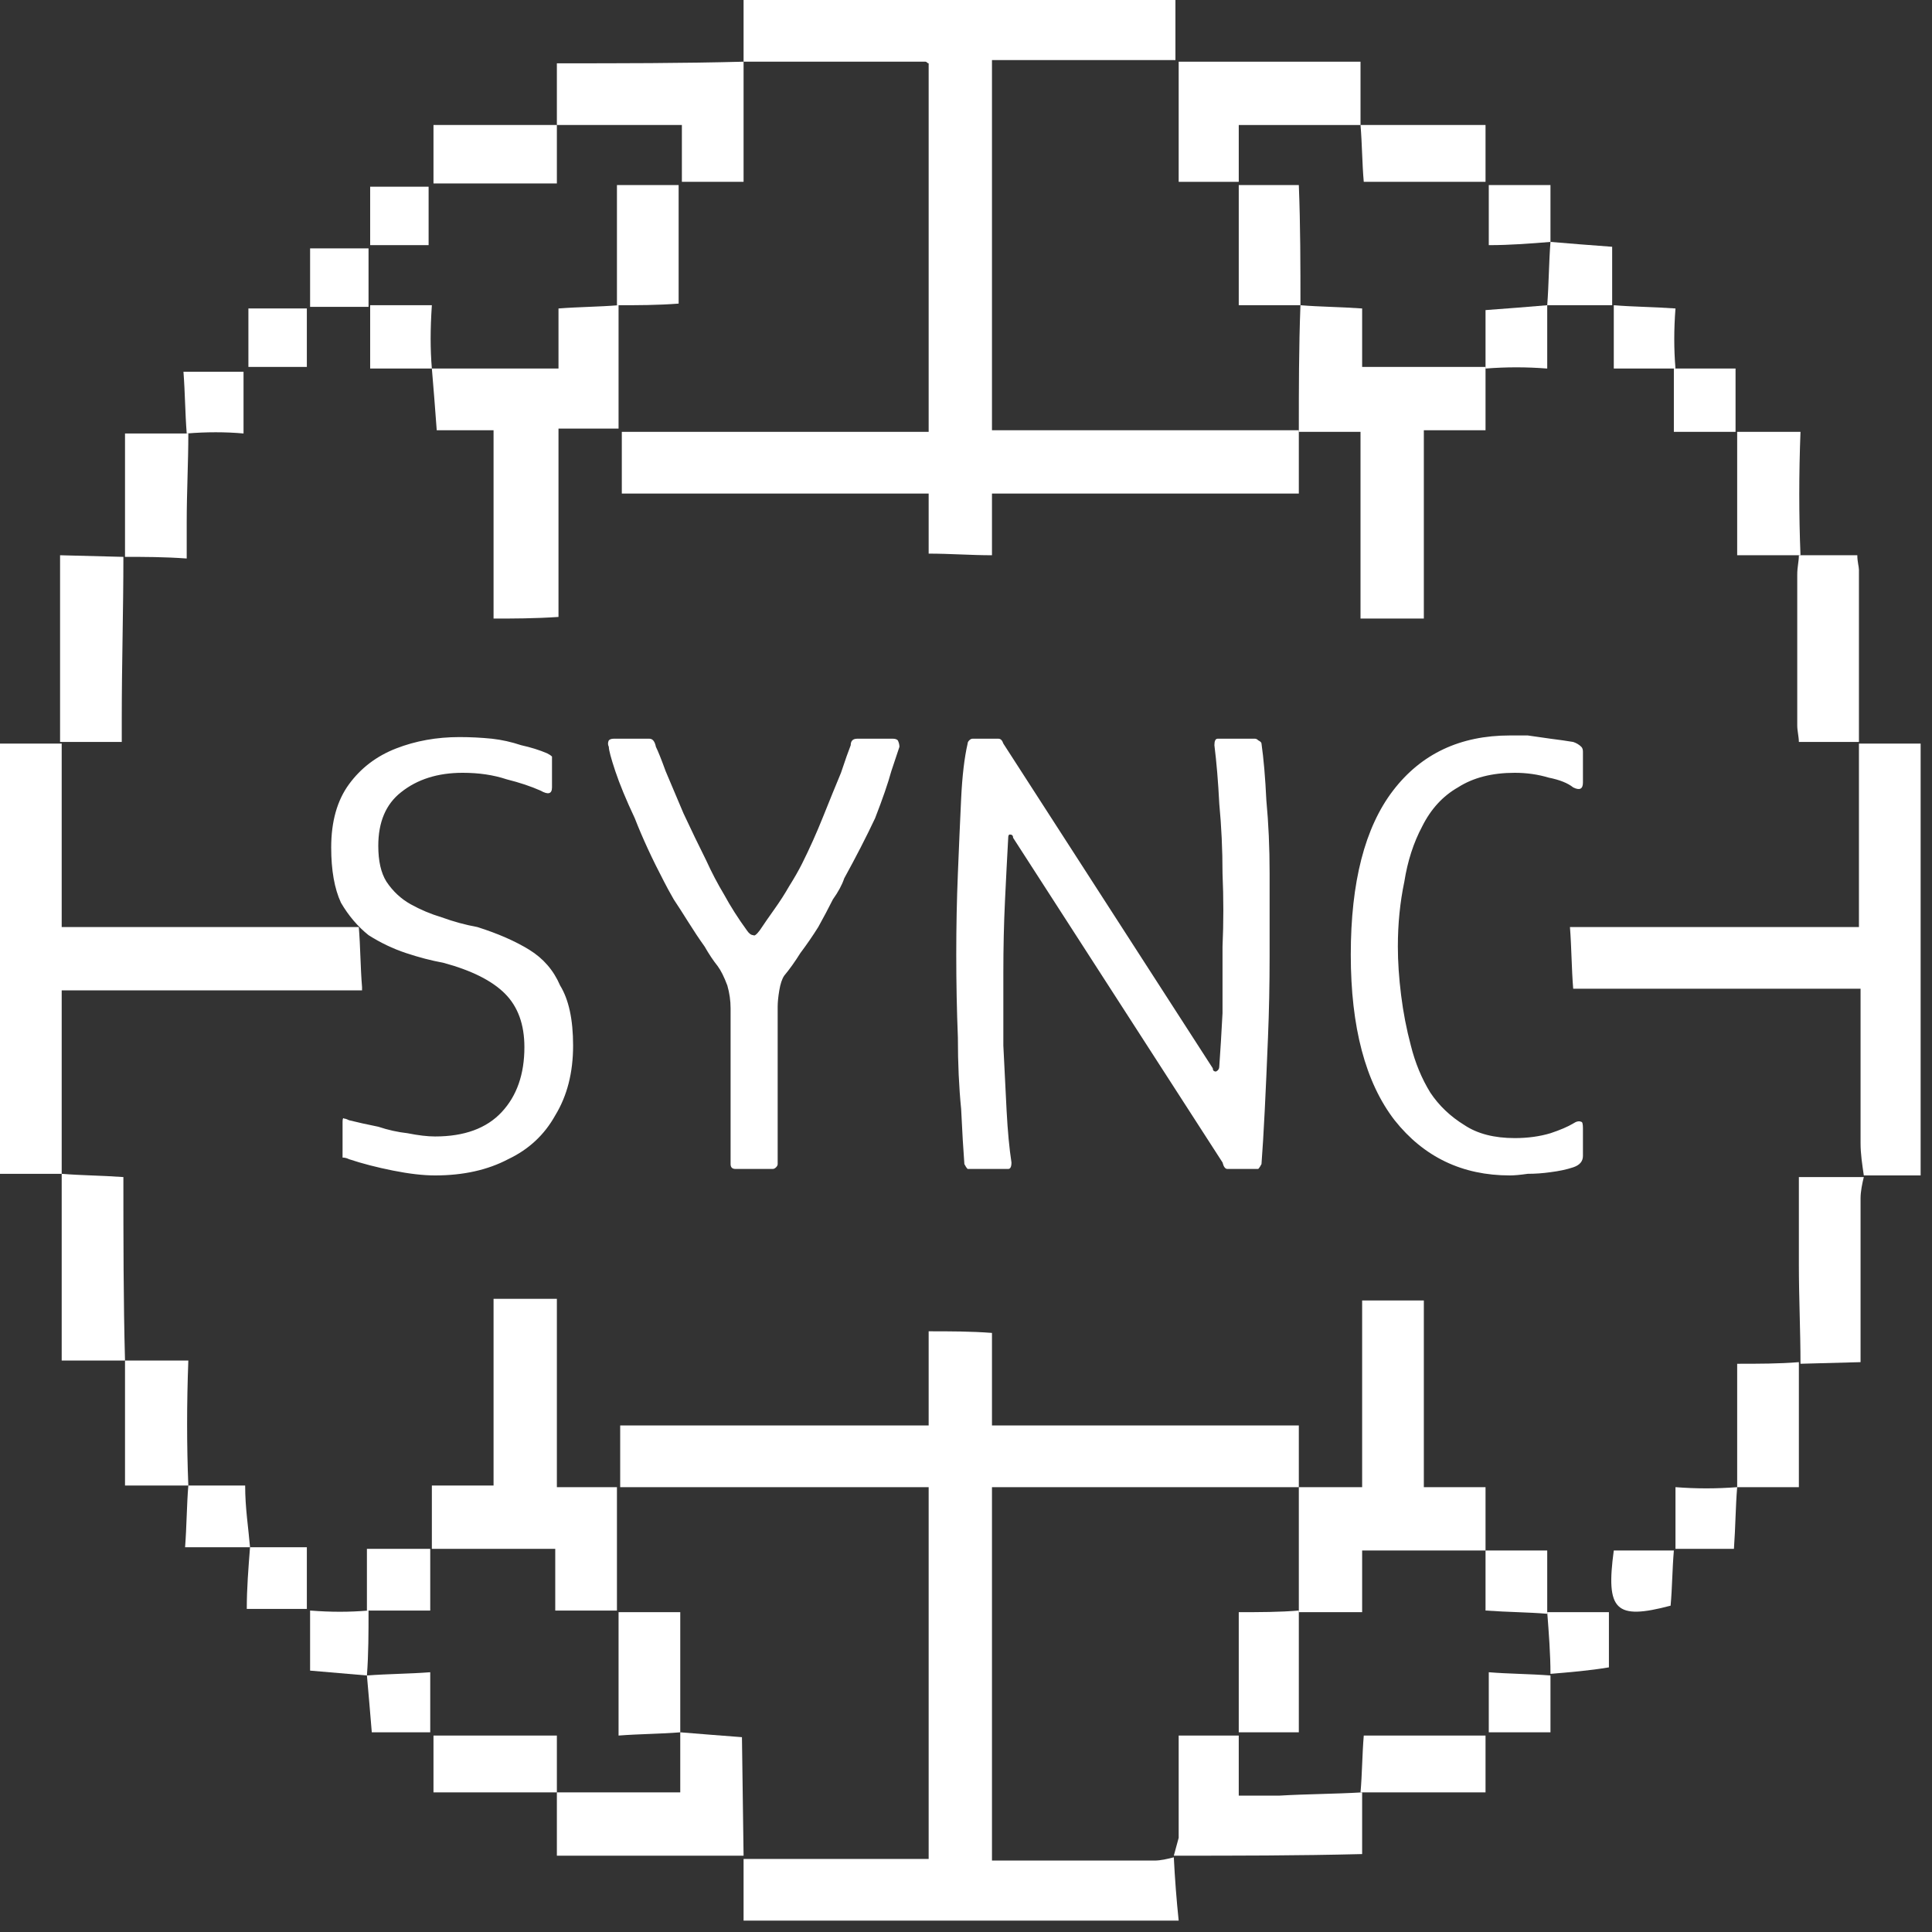
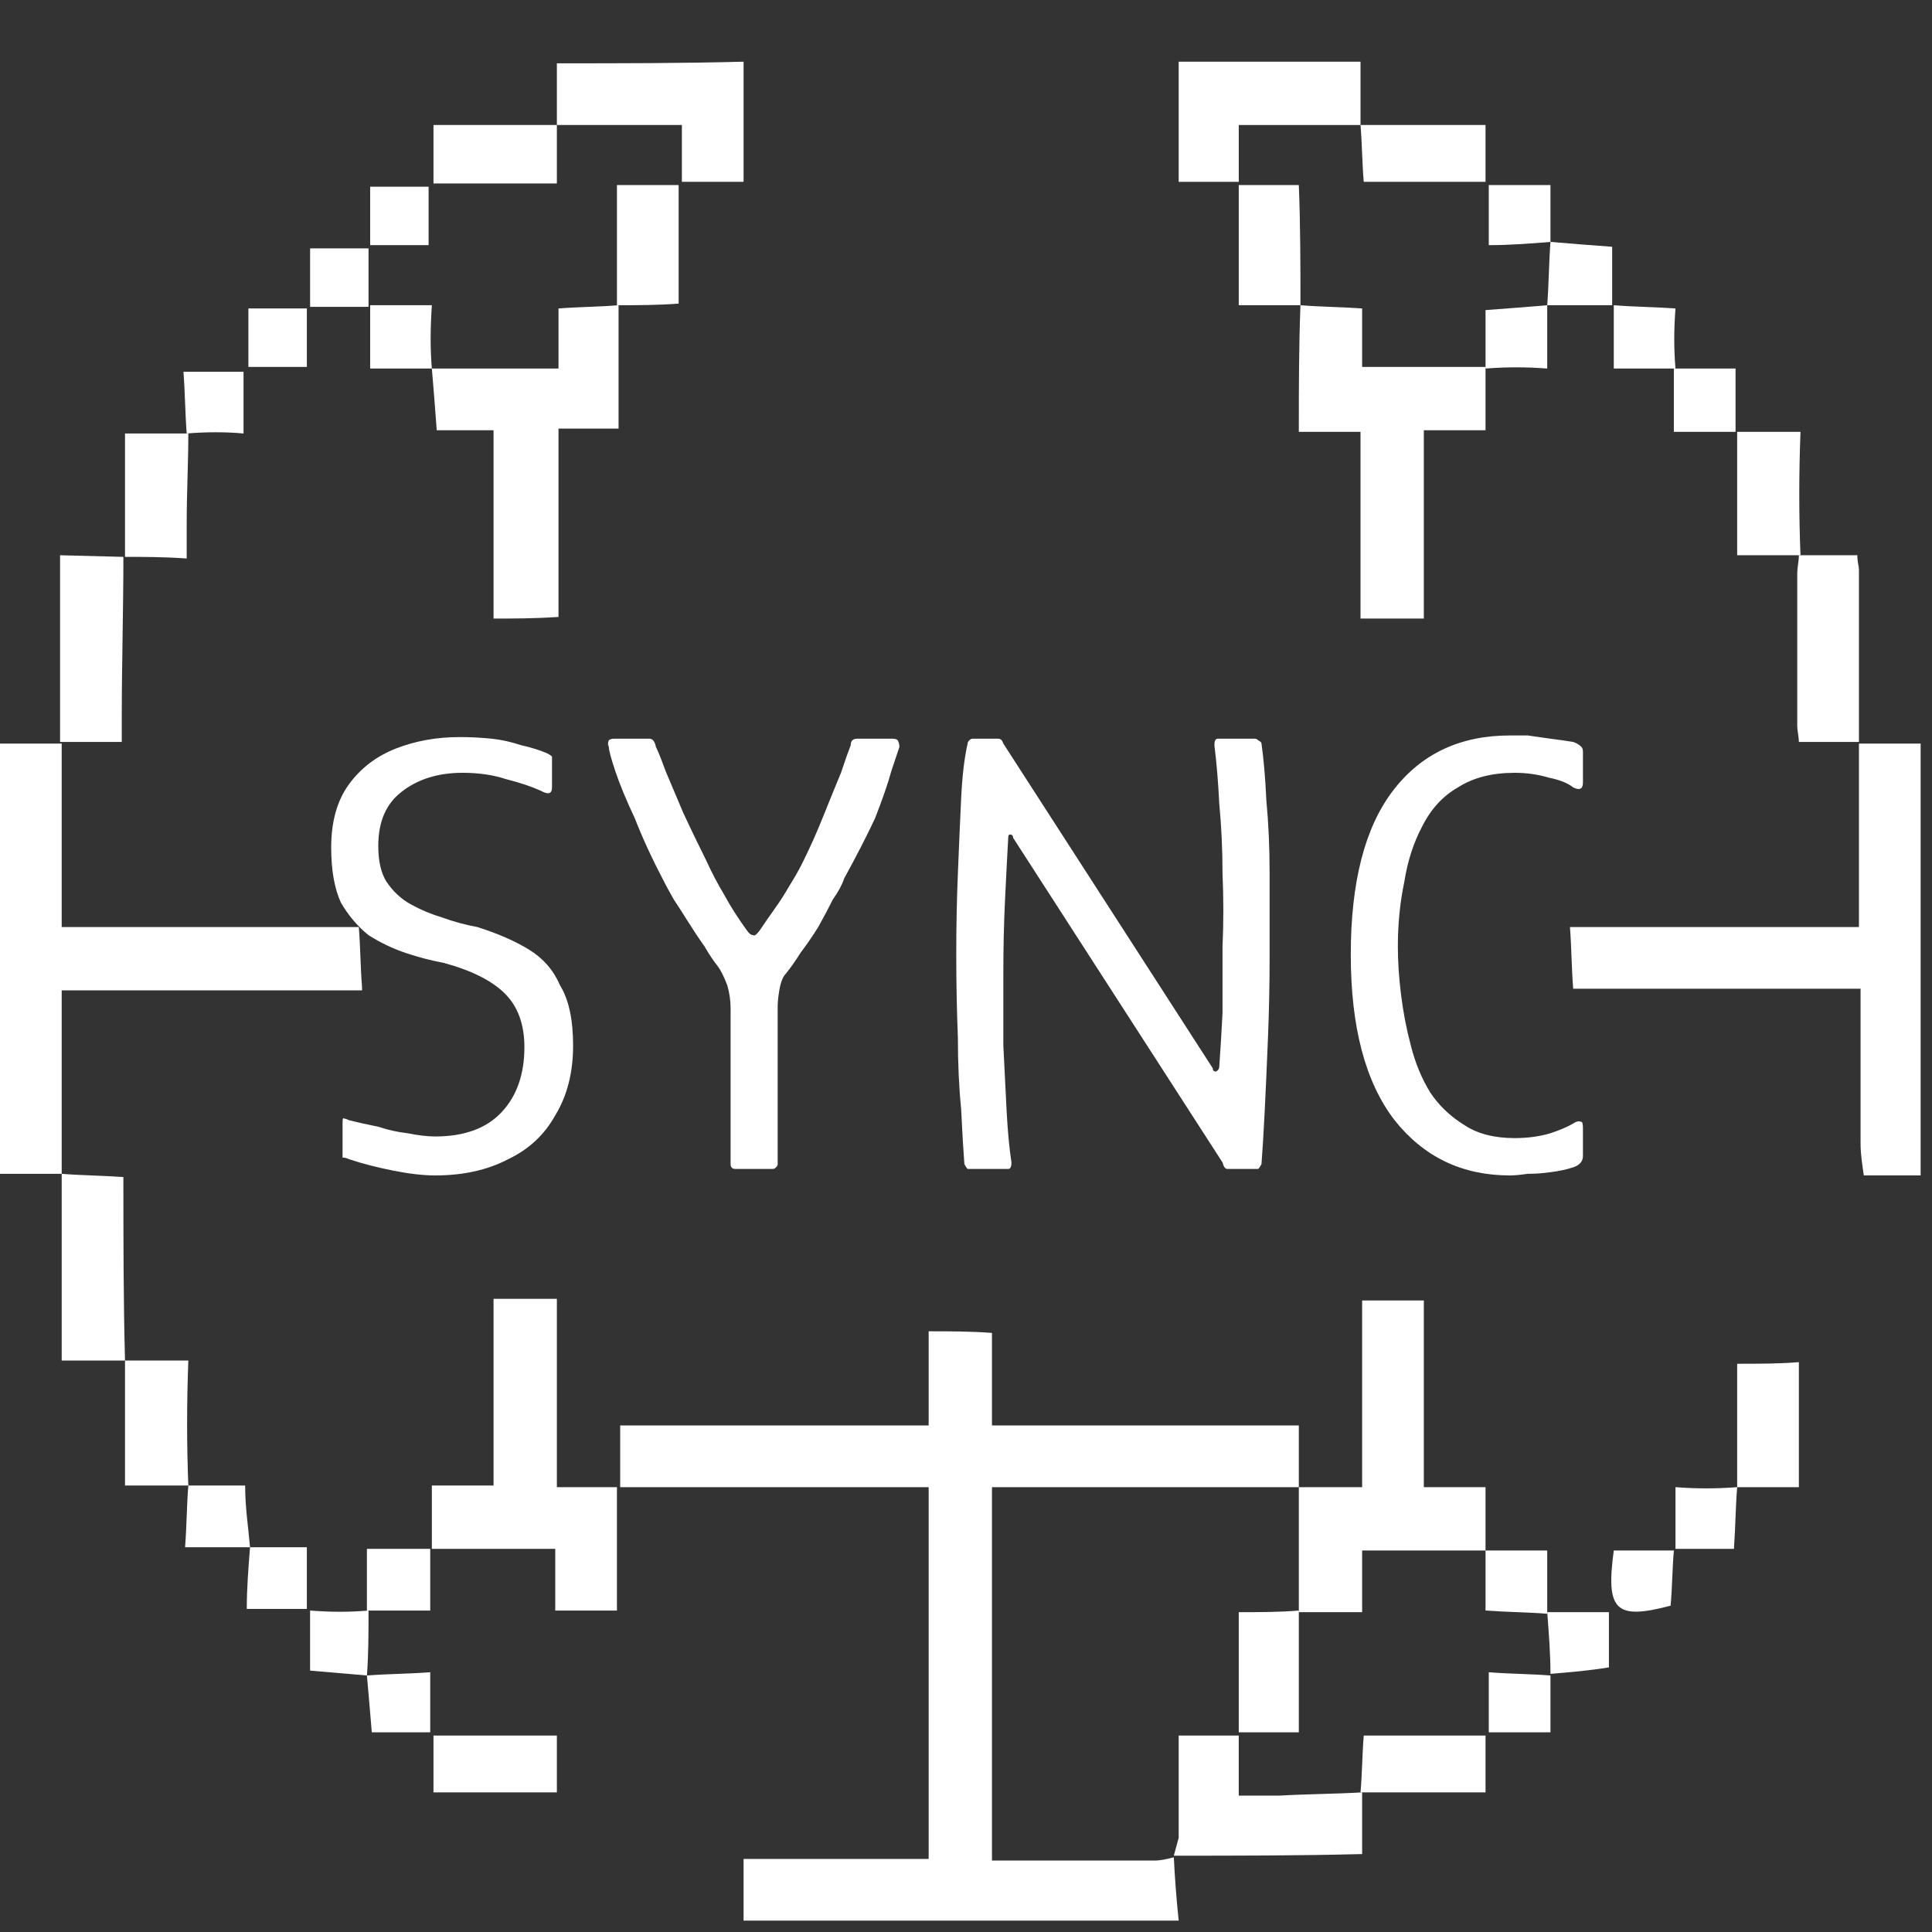
<svg xmlns="http://www.w3.org/2000/svg" version="1.2" viewBox="0 0 119 119" width="119" height="119">
  <rect x="0" y="0" width="119" height="119" fill="#333333" stroke="none" />
  <title>63f8144f8ff248a4ffe0bc7f_Asset 7world-2-svg</title>
  <style>
		.s0 { fill: #ffffff } 
	</style>
  <g id="Layer_1-2">
    <g id="Layer">
		</g>
    <g id="Layer">
      <path id="Layer" class="s0" d="m22.3 60.8c-0.1-1.2-0.1-2.5-0.2-3.7h-18.3v-11.3c-1.2 0-2.5 0-3.8 0v26.5h3.8c0-3.7 0-7.5 0-11.3h18.5c0 0 0-0.1 0-0.2z" />
-       <path id="Layer" class="s0" d="m61.1 26.6v-22.9h11.3v-3.7h-26.6v3.8c3.7 0 7.5 0 11.2 0 0.1 0 0.1 0.1 0.2 0.1v22.7h-18.9v3.8h18.9v3.7c1.3 0 2.6 0.1 3.9 0.1v-3.8h18.9v-3.9h-18.9z" />
      <path id="Layer" class="s0" d="m80 91.6v-3.8h-18.9v-5.7c-1.3-0.1-2.6-0.1-3.9-0.1v5.8h-19v3.8h19v22.9h-11.4v3.8h26.8q-0.2-1.9-0.3-3.9c-0.4 0.1-0.8 0.2-1.2 0.2-2.9 0-5.8 0-8.6 0-0.5 0-0.9 0-1.4 0v-23z" />
      <path id="Layer" class="s0" d="m114.5 45.8v11.3h-17.8c0.1 1.3 0.1 2.6 0.2 3.8h17.7c0 3.2 0 6.4 0 9.5 0 0.7 0.1 1.3 0.2 2 1.2 0 2.3 0 3.5 0v-26.6z" />
      <path id="Layer" class="s0" d="m91.5 95.5h-7.6v3.8h-3.9c0-2.6 0-5.1 0-7.7h3.9v-11.5h3.8v11.5h3.8z" />
      <path id="Layer" class="s0" d="m91.5 22.6v3.9h-3.8v11.6h-3.9v-11.5h-3.8c0-2.6 0-5.2 0.1-7.8 1.2 0.1 2.4 0.1 3.8 0.2v3.6z" />
      <path id="Layer" class="s0" d="m26.6 95.4v-3.9h3.8c0-3.9 0-7.7 0-11.5h3.9v11.6h3.7v7.6h-3.8v-3.8h-7.6c-0.1 0 0 0 0 0z" />
      <path id="Layer" class="s0" d="m30.4 38.1v-11.6h-3.5c-0.1-1.4-0.2-2.6-0.3-3.8h7.8v-3.7c1.3-0.1 2.5-0.1 3.7-0.2v7.6h-3.7v11.6c-1.5 0.1-2.8 0.1-4 0.1z" />
      <path id="Layer" class="s0" d="m45.8 3.8v7.4h-3.8v-3.5h-7.7v-3.8c3.9 0 7.7 0 11.5-0.1z" />
-       <path id="Layer" class="s0" d="m45.8 114.3h-11.5v-3.9h7.6v-3.8 0.1c1.2 0.1 2.5 0.2 3.8 0.3z" />
      <path id="Layer" class="s0" d="m83.8 7.7h-7.5v3.5h-3.7v-7.4h11.2z" />
      <path id="Layer" class="s0" d="m72.3 114.3c0.1-0.4 0.2-0.7 0.3-1.1 0-2.1 0-4.1 0-6.3h3.7v3.7c0.9 0 1.7 0 2.5 0 1.7-0.1 3.4-0.1 5.1-0.2v3.8c-4 0.1-7.8 0.1-11.6 0.1z" />
      <path id="Layer" class="s0" d="m7.7 83.8h-3.9c0-3.8 0-7.7 0-11.5 1.2 0.1 2.4 0.1 3.8 0.2 0 3.8 0 7.6 0.1 11.3z" />
-       <path id="Layer" class="s0" d="m110.9 84c0-2-0.1-4.1-0.1-6.1q0-2.7 0-5.4c1.4 0 2.7 0 4 0-0.1 0.4-0.2 0.9-0.2 1.3 0 3.3 0 6.6 0 10.1z" />
      <path id="Layer" class="s0" d="m7.6 34.3c0 3.3-0.1 6.6-0.1 9.9q0 0.6 0 1.5c-1.3 0-2.5 0-3.8 0 0-3.8 0-7.6 0-11.5z" />
      <path id="Layer" class="s0" d="m110.8 34.2h3.6c0 0.4 0.1 0.7 0.1 0.9 0 3.5 0 7 0 10.6h-3.7c0-0.3-0.1-0.7-0.1-1q0-4.7 0-9.3c0-0.5 0.1-0.8 0.1-1.2z" />
      <path id="Layer" class="s0" d="m7.7 34.3v-7.6h3.9c0 1.8-0.1 3.6-0.1 5.5 0 0.7 0 1.3 0 2.2-1.4-0.1-2.6-0.1-3.8-0.1z" />
      <path id="Layer" class="s0" d="m110.9 34.2h-3.9c0-2.5 0-5.1 0-7.6h3.9c-0.1 2.6-0.1 5.1 0 7.6z" />
      <path id="Layer" class="s0" d="m110.8 83.9v7.7h-3.8v-7.6c1.3 0 2.6 0 3.8-0.1z" />
      <path id="Layer" class="s0" d="m11.6 91.5h-3.9c0-2.5 0-5.1 0-7.7 1.2 0 2.4 0 3.9 0-0.1 2.7-0.1 5.2 0 7.7z" />
      <path id="Layer" class="s0" d="m80 99.2v7.5h-3.7v-7.4c1.3 0 2.5 0 3.7-0.1z" />
      <path id="Layer" class="s0" d="m80.1 18.8h-3.8v-7.4h3.7c0.1 2.5 0.1 5 0.1 7.4z" />
-       <path id="Layer" class="s0" d="m41.9 106.7c-1.2 0.1-2.5 0.1-3.8 0.2v-7.6c1.2 0 2.5 0 3.8 0z" />
      <path id="Layer" class="s0" d="m38 18.8v-7.4h3.8v7.3c-1.3 0.1-2.5 0.1-3.8 0.1z" />
      <path id="Layer" class="s0" d="m83.8 7.7h7.7v3.5h-7.5c-0.1-1.1-0.1-2.3-0.2-3.5z" />
      <path id="Layer" class="s0" d="m34.3 7.7v3.6h-7.6v-3.6c2.5 0 5.1 0 7.6 0z" />
      <path id="Layer" class="s0" d="m83.8 110.4c0.1-1.1 0.1-2.3 0.2-3.5h7.5v3.5c-2.6 0-5.1 0-7.7 0z" />
      <path id="Layer" class="s0" d="m34.3 110.4h-7.6v-3.5h7.6c0 1.2 0 2.4 0 3.5z" />
      <path id="Layer" class="s0" d="m91.5 95.5h3.8v3.9c-1.2-0.1-2.4-0.1-3.8-0.2 0-1.3 0-2.5 0-3.7z" />
      <path id="Layer" class="s0" d="m26.6 22.7h-3.8v-3.9h3.8c-0.1 1.5-0.1 2.7 0 3.9z" />
      <path id="Layer" class="s0" d="m91.5 22.7v-3.6c1.4-0.1 2.6-0.2 3.8-0.3v3.9c-1.3-0.1-2.5-0.1-3.8 0 0-0.1 0 0 0 0z" />
      <path id="Layer" class="s0" d="m26.5 95.4v3.8h-3.9v-3.8c1.6 0 2.8 0 3.9 0z" />
      <path id="Layer" class="s0" d="m103.1 22.7h3.8c0 1.4 0 2.6 0 3.9-1.2 0-2.5 0-3.8 0z" />
      <path id="Layer" class="s0" d="m103.2 22.7h-3.8v-3.9c1.2 0.1 2.4 0.1 3.8 0.2-0.1 1.3-0.1 2.5 0 3.7z" />
      <path id="Layer" class="s0" d="m99.3 18.8c-1.3 0-2.7 0-4 0 0.1-1.3 0.1-2.6 0.2-3.9 1.2 0.1 2.4 0.2 3.8 0.3q0 1.8 0 3.6z" />
      <path id="Layer" class="s0" d="m107 91.6c-0.1 1.2-0.1 2.4-0.2 3.8h-3.6v-3.8c1.3 0.1 2.5 0.1 3.8 0z" />
      <path id="Layer" class="s0" d="m103.1 95.5c-0.1 1.2-0.1 2.3-0.2 3.4-3.4 0.9-4 0.3-3.5-3.4 1.3 0 2.5 0 3.7 0z" />
      <path id="Layer" class="s0" d="m95.3 99.3h3.8v3.4c-1.2 0.2-2.4 0.3-3.6 0.4 0-1.2-0.1-2.5-0.2-3.8z" />
      <path id="Layer" class="s0" d="m15.4 95.3h-4c0.1-1.3 0.1-2.6 0.2-3.8 1.2 0 2.4 0 3.5 0 0 1.4 0.2 2.6 0.3 3.8z" />
      <path id="Layer" class="s0" d="m22.7 99.2c0 1.3 0 2.7-0.1 4-1.2-0.1-2.3-0.2-3.5-0.3v-3.7c1.3 0.1 2.4 0.1 3.6 0z" />
      <path id="Layer" class="s0" d="m22.7 18.9h-3.6v-3.6h3.6q0 1.8 0 3.6z" />
      <path id="Layer" class="s0" d="m11.5 26.7c-0.1-1.3-0.1-2.5-0.2-3.8h3.7v3.8c-1.1-0.1-2.3-0.1-3.5 0 0-0.1 0 0 0 0z" />
      <path id="Layer" class="s0" d="m95.5 103.2v3.5h-3.8v-3.7c1.2 0.1 2.5 0.1 3.8 0.2z" />
      <path id="Layer" class="s0" d="m22.6 103.2c1.3-0.1 2.6-0.1 3.9-0.2v3.7h-3.6c-0.1-1.2-0.2-2.4-0.3-3.5z" />
      <path id="Layer" class="s0" d="m22.8 15.1v-3.6h3.6v3.6c0.1 0-3.6 0-3.6 0z" />
      <path id="Layer" class="s0" d="m15.3 19h3.6v3.6h-3.6c0 0.1 0-3.6 0-3.6z" />
      <path id="Layer" class="s0" d="m15.4 95.3h3.5v3.8h-3.7c0-1.3 0.1-2.5 0.2-3.8z" />
      <path id="Layer" class="s0" d="m95.5 14.9c-1.2 0.1-2.5 0.2-3.8 0.2v-3.7h3.8c0 1.2 0 2.4 0 3.5z" />
    </g>
  </g>
  <path id="SYNC" class="s0" d="m21.1 70.9v-1.8q0-0.3 0.1-0.2 0.1 0 0.3 0.1 0.8 0.2 1.8 0.4 0.9 0.3 1.8 0.4 1 0.2 1.7 0.2 2.7 0 4.1-1.5 1.4-1.5 1.4-4 0-2.1-1.2-3.3-1.2-1.2-3.8-1.9-1.1-0.2-2.3-0.6-1.2-0.4-2.3-1.1-1-0.8-1.7-2-0.6-1.3-0.6-3.4 0-2.4 1.1-3.9 1.1-1.5 2.9-2.2 1.8-0.7 3.9-0.7 1 0 2 0.1 0.9 0.1 1.8 0.4 0.9 0.2 1.6 0.5 0.2 0.1 0.3 0.2 0 0.1 0 0.3v1.6q0 0.6-0.7 0.2-0.9-0.4-2.1-0.7-1.2-0.4-2.7-0.4-2.3 0-3.8 1.2-1.4 1.1-1.4 3.3 0 1.4 0.5 2.2 0.6 0.9 1.5 1.4 0.9 0.5 1.9 0.8 1.1 0.4 2.2 0.6 1.9 0.6 3.2 1.4 1.3 0.8 1.9 2.2 0.8 1.3 0.8 3.7 0 2.5-1.1 4.3-1 1.8-2.9 2.7-1.9 1-4.5 1-1.1 0-2.6-0.3-1.5-0.3-2.7-0.7-0.2-0.1-0.4-0.1 0-0.2 0-0.4zm27.2-10.8q-0.2 0.3-0.3 0.9-0.1 0.6-0.1 1v9.7q0 0.1-0.1 0.2-0.1 0.1-0.2 0.1h-2.3q-0.3 0-0.3-0.3v-9.6q0-0.7-0.2-1.4-0.3-0.8-0.6-1.2-0.4-0.5-0.8-1.2-0.5-0.7-1-1.5-0.5-0.8-0.9-1.4-0.4-0.7-0.6-1.1-1.1-2.1-1.8-3.9-0.8-1.7-1.2-2.9-0.4-1.2-0.4-1.5-0.1-0.2 0-0.4 0.1-0.1 0.3-0.1h2.2q0.3 0 0.4 0.5 0.2 0.4 0.6 1.5 0.5 1.2 1.1 2.6 0.7 1.5 1.4 2.9 0.5 1.1 1.1 2.1 0.6 1.1 1.4 2.2 0.2 0.3 0.4 0.3 0.1 0.1 0.4-0.3 0.4-0.6 0.9-1.3 0.5-0.7 0.9-1.4 0.5-0.8 0.8-1.4 0.7-1.4 1.3-2.9 0.6-1.5 1.1-2.7 0.4-1.2 0.6-1.7 0-0.2 0.1-0.3 0.1-0.1 0.3-0.1h2.2q0.2 0 0.3 0.1 0.1 0.2 0.1 0.4-0.1 0.3-0.5 1.5-0.3 1.1-1 2.9-0.8 1.7-1.9 3.7-0.2 0.6-0.7 1.3-0.4 0.8-0.9 1.7-0.5 0.8-1.1 1.6-0.5 0.8-1 1.4zm13.5-14.3l12.9 20q0 0.2 0.2 0.2 0.2-0.1 0.2-0.3 0.1-1.4 0.2-3.3 0-1.9 0-4.1 0.1-2.2 0-4.5 0-2.2-0.2-4.3-0.1-2-0.3-3.6 0-0.4 0.2-0.4h2.3q0.1 0 0.2 0.1 0.2 0.1 0.2 0.2 0.2 1.4 0.3 3.5 0.2 2.1 0.2 4.5 0 2.5 0 5.1 0 2.6-0.1 5-0.1 2.5-0.2 4.5-0.1 2-0.2 3.3-0.1 0.2-0.2 0.3-0.2 0-0.3 0h-1.6q-0.2 0-0.3-0.4l-12.9-20q0-0.2-0.2-0.2-0.1 0-0.1 0.2-0.1 1.8-0.2 3.9-0.1 2.1-0.1 4.4 0 2.3 0 4.5 0.1 2.1 0.2 4 0.1 1.9 0.3 3.2 0 0.4-0.2 0.4h-2.2q-0.2 0-0.3 0-0.1-0.1-0.2-0.3-0.1-1.3-0.2-3.4-0.2-2-0.2-4.4-0.1-2.5-0.1-5.1 0-2.6 0.1-5 0.1-2.5 0.2-4.6 0.1-2.1 0.4-3.4 0-0.1 0.1-0.2 0.1-0.1 0.2-0.1h1.6q0.2 0 0.3 0.3zm35.7 23.7v1.7q0 0.5-0.6 0.7-0.6 0.2-1.4 0.3-0.7 0.1-1.4 0.1-0.7 0.1-1.1 0.1-4.4 0-7.1-3.4-2.7-3.5-2.7-10.2 0-6.7 2.6-10.1 2.6-3.4 7.2-3.4 0.4 0 1.1 0 0.7 0.1 1.4 0.2 0.8 0.1 1.4 0.2 0.3 0.1 0.5 0.3 0.1 0.1 0.1 0.3v1.9q0 0.6-0.6 0.3-0.5-0.4-1.5-0.6-1-0.3-2.1-0.3-2.1 0-3.5 0.9-1.4 0.8-2.2 2.4-0.8 1.5-1.1 3.4-0.4 1.9-0.4 4 0 1.4 0.2 3 0.2 1.6 0.6 3.1 0.4 1.6 1.2 2.9 0.8 1.2 2.1 2 1.2 0.8 3.1 0.8 1.2 0 2.2-0.3 0.9-0.3 1.4-0.6 0.3-0.2 0.5-0.1 0.1 0 0.1 0.4z" />
</svg>